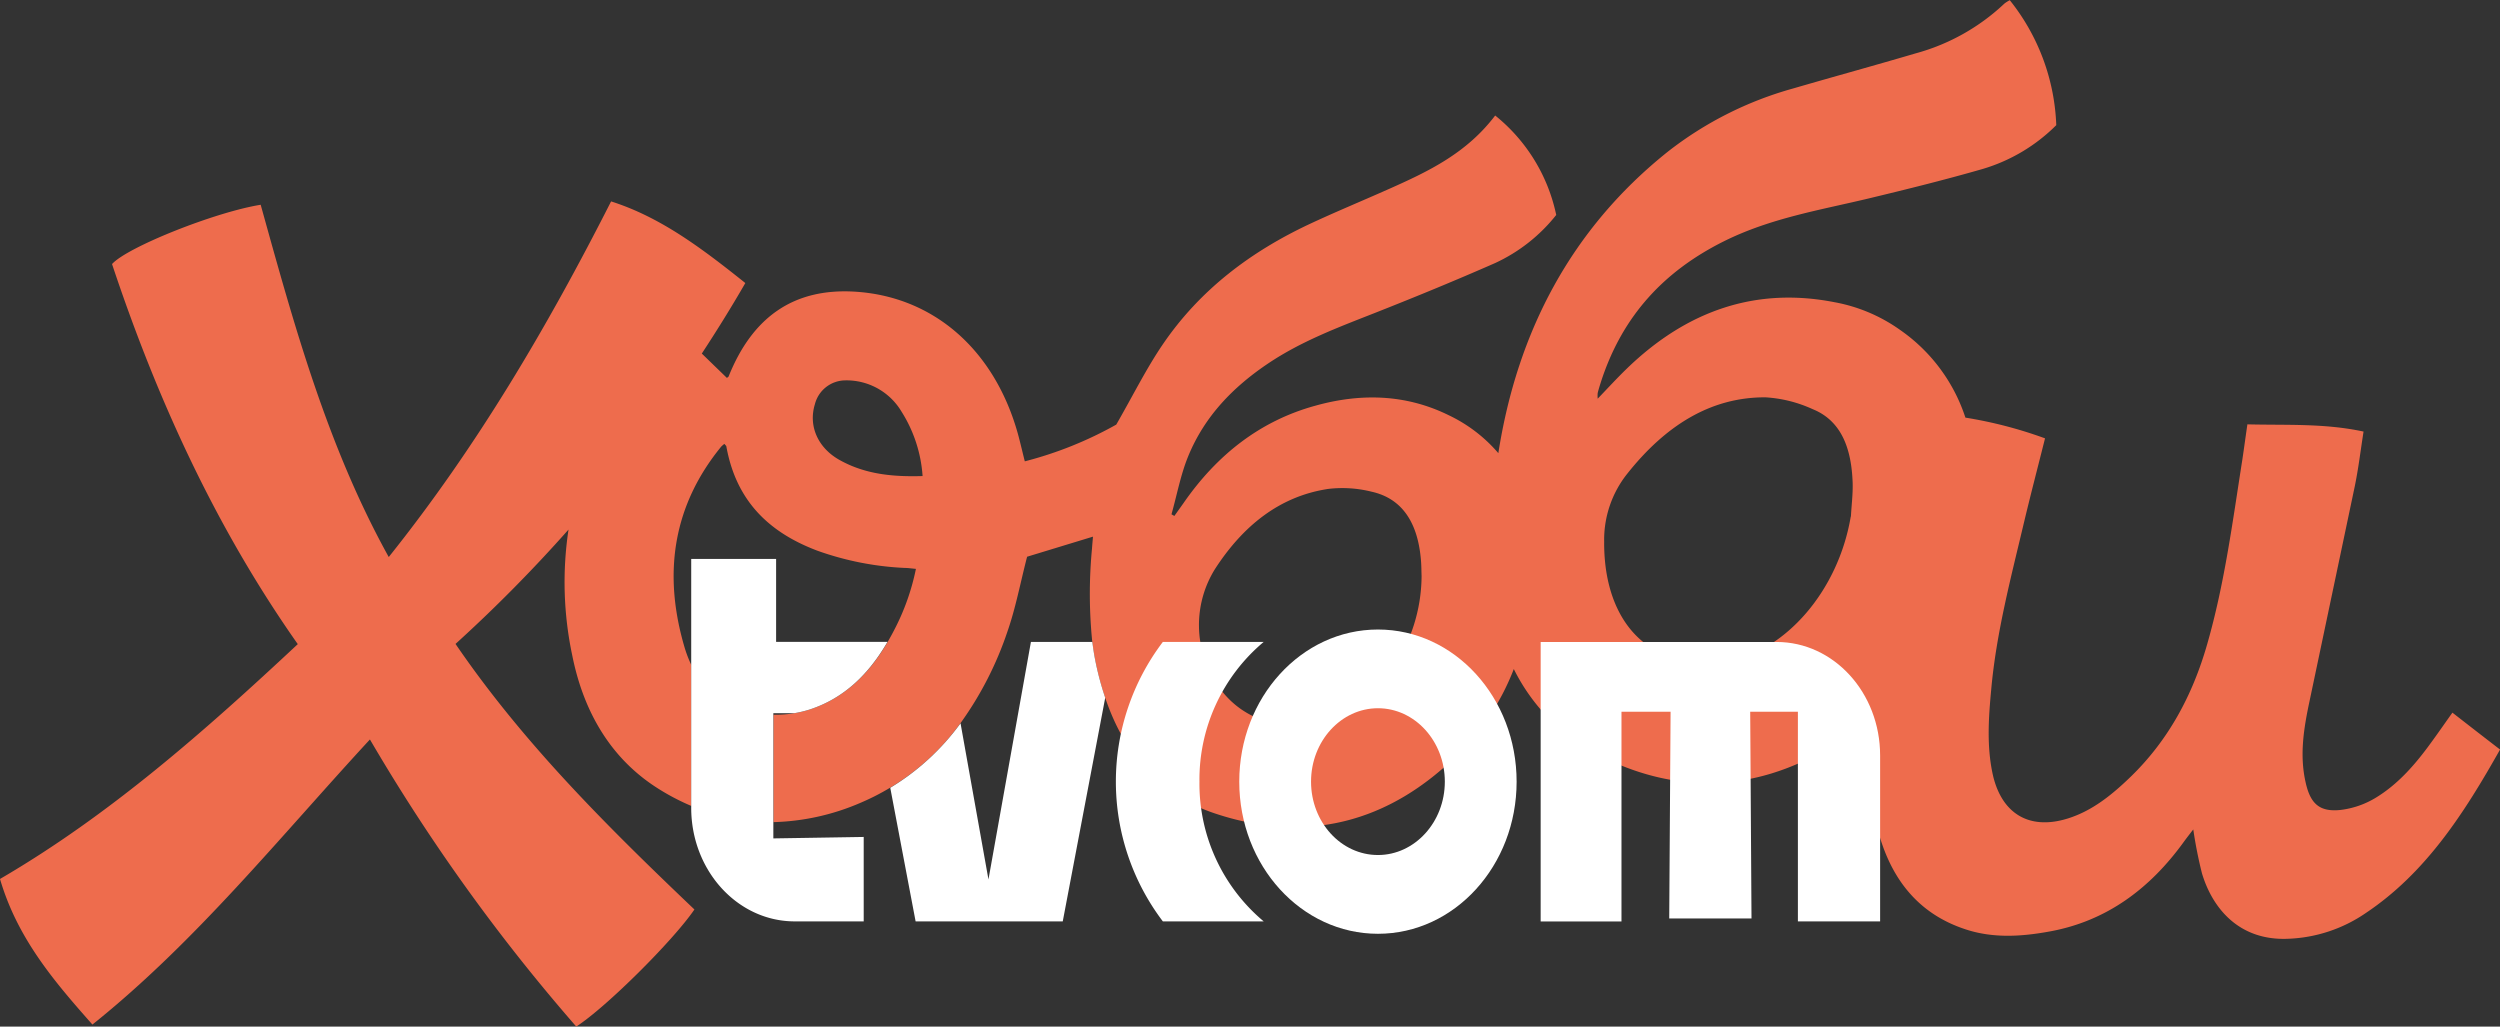
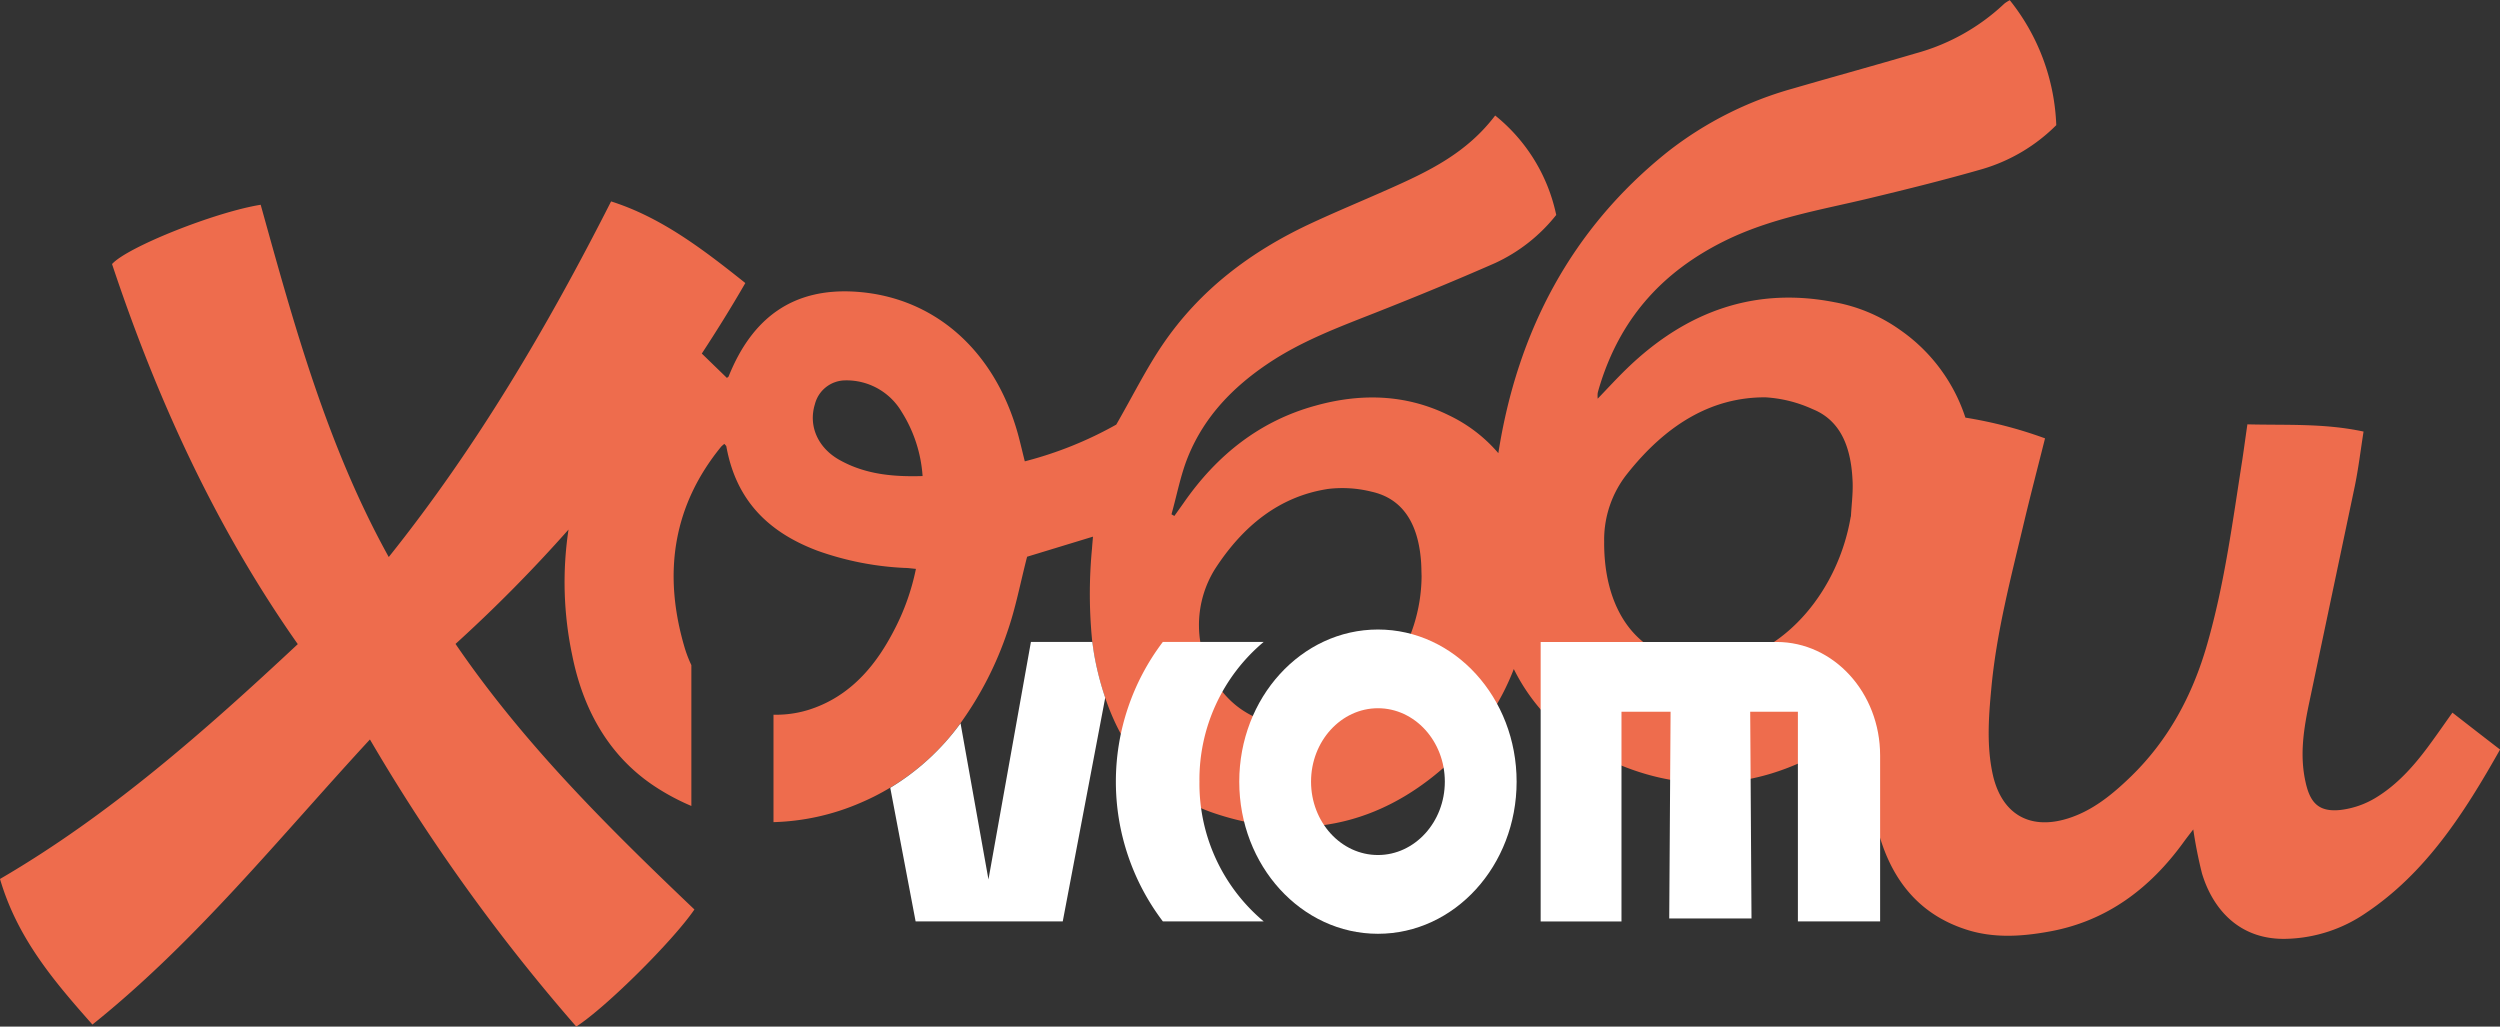
<svg xmlns="http://www.w3.org/2000/svg" id="Layer_1" data-name="Layer 1" viewBox="0 0 498 204.5">
  <rect x="0" y="0" width="498" height="204.5" fill="#333333" stroke="none" />
  <defs>
    <style>.cls-1{fill:#ee6c4d;}.cls-2{fill:#fff;}</style>
  </defs>
  <title>hobby</title>
  <path class="cls-1" d="M434.67,355.41c-2.47,14.7-12.89,26.87-24.94,29a21.06,21.06,0,0,1-13.08-1.91c-7.3-3.52-11.18-11.68-11.1-22.12a21.1,21.1,0,0,1,4.58-13.48c7.5-9.46,16.5-15.31,27.59-15.24a26.33,26.33,0,0,1,9.33,2.34c5.85,2.35,7.78,8,8,14.75.06,2.22-.23,4.45-.35,6.67m-105.6,40.77c-8.36,2.23-16.27-.61-20.71-7.43A21.13,21.13,0,0,1,308,365.9c5.53-8.56,12.82-14.53,22.6-16a24,24,0,0,1,8.64.56c6,1.34,9.19,6.06,9.81,13.61.1,1.07.09,2.16.13,3.24-.1,13.56-8.61,25.75-20.15,28.84m-95.77-52c-4.36-2.43-6.25-6.8-4.94-11.09a6.3,6.3,0,0,1,6.07-4.78,12.74,12.74,0,0,1,11.19,6.22,27.42,27.42,0,0,1,4.2,12.84c-5.87.18-11.4-.33-16.52-3.19M554.5,394.5c-1.54,2.16-2.81,4-4.11,5.78-3.13,4.34-6.6,8.39-11.14,11.14a17.53,17.53,0,0,1-7,2.43c-4.25.45-6.07-1.28-7-5.63-1.2-5.42-.32-10.71.8-16,3-14.24,6-28.48,9-42.74.75-3.6,1.18-7.27,1.77-11-7.79-1.68-15.31-1.24-23.14-1.44-.37,2.55-.67,4.78-1,7-1.94,12.33-3.54,24.72-7,36.76-2.91,10.2-7.75,19.19-15.29,26.48-3.7,3.57-7.66,6.8-12.61,8.31-7.73,2.36-13.29-1.14-14.92-9.27-1.1-5.44-.73-10.9-.22-16.35,1-11.28,3.89-22.19,6.48-33.14,1.34-5.63,2.8-11.22,4.25-17a86.14,86.14,0,0,0-15.86-4.13,34.15,34.15,0,0,0-13-17.46,32.62,32.62,0,0,0-13.13-5.54c-15.36-3-29.19,1.46-41.38,13.3-1.91,1.85-3.72,3.83-5.74,5.93a6.4,6.4,0,0,1,0-1.13c.16-.66.36-1.3.56-1.94,4.4-13.86,13.14-22.54,24.43-28.21,9.37-4.7,19.34-6.29,29.16-8.65,7.56-1.82,15.11-3.69,22.6-5.85a34.63,34.63,0,0,0,14.6-8.71,42.29,42.29,0,0,0-9.26-24.89,7.1,7.1,0,0,0-1.07.67,41.63,41.63,0,0,1-17.68,9.92c-8.13,2.4-16.29,4.63-24.43,7a71.52,71.52,0,0,0-24.92,12.57c-19.2,15.32-30,35.84-33.78,60.07a29.85,29.85,0,0,0-9.91-7.57C346,331,337,330.81,328,333.33c-10.91,3-19.54,9.71-26.26,19.42l-1.81,2.54-.57-.33c1.08-3.84,1.82-7.85,3.3-11.49,3.3-8.1,9.05-13.91,15.9-18.52s14.38-7.36,21.87-10.32c7.84-3.1,15.65-6.31,23.38-9.71A33.35,33.35,0,0,0,376,295.33a34.48,34.48,0,0,0-12.16-19.81c-5.71,7.54-13.37,11.17-21.13,14.62-5.31,2.37-10.69,4.58-16,7.07-11.49,5.43-21.64,12.93-29.15,24-3.25,4.79-5.87,10.09-9.2,15.88a75.66,75.66,0,0,1-18.22,7.32c-.52-2.06-.92-3.83-1.4-5.57-4.71-16.78-16.91-27.34-32.6-28.24-11.93-.67-20.2,4.93-25,16.9-.06.12-.23.19-.34.29l-5-4.85c3-4.58,5.9-9.24,8.67-14.05-8.57-6.84-16.82-13.11-26.74-16.26-12.73,25.08-26.75,48.91-44.29,70.84-12.29-22.19-18.86-46.24-25.51-70.17-9,1.43-26.58,8.42-29.61,11.81,9,27.05,20.73,52.59,37,75.71C106.71,398.21,87.75,414.93,66,427.6c3.47,11.85,10.79,20.4,18.41,29,20.61-16.49,37.28-37.29,55.28-56.79A374.07,374.07,0,0,0,180.79,457c5.87-3.76,19.26-17.06,23.54-23.32-17.14-16.33-34-33-47.59-52.9A295,295,0,0,0,179.25,358,70.32,70.32,0,0,0,180,383.1c2.27,11.33,7.78,20.68,17.24,26.58a45.61,45.61,0,0,0,6.48,3.38V385a24.79,24.79,0,0,1-1.49-4c-4.18-14.57-2.06-27.9,7.43-39.52a7,7,0,0,1,.63-.55c.22.27.38.38.4.51,2,11.12,8.78,17.25,18.16,20.78a59.71,59.71,0,0,0,17.35,3.42c.67,0,1.35.11,2.25.19A46,46,0,0,1,244.13,378c-.42.81-.85,1.6-1.3,2.37-3.71,6.38-8.67,11.27-15.63,13.5a21.07,21.07,0,0,1-2.95.71,21.68,21.68,0,0,1-4.17.3v21.4a46.69,46.69,0,0,0,17.24-3.81,47.59,47.59,0,0,0,20-15.89,68.44,68.44,0,0,0,9.35-18.23c1.67-4.78,2.61-9.86,3.93-14.94l13.12-4c-.08,1-.15,1.71-.2,2.44a94.7,94.7,0,0,0,.06,18.52c.15,1.2.33,2.41.57,3.6a58.63,58.63,0,0,0,2,7.52c3.72,11,10.58,19.23,21.69,23,18.17,6.13,34.83,2.12,48.86-12a48,48,0,0,0,10.85-16.71,38.53,38.53,0,0,0,18.07,17.73c14.68,7.13,29.73,6.7,44.22-1.79a57.65,57.65,0,0,0,9-6.47c-.54,7.15-.74,14.33.93,21.41,2.41,10.24,7.88,17.77,17.85,21,5.47,1.79,11.1,1.42,16.67.4,11.34-2.06,20-8.53,26.76-17.9.56-.77,1.15-1.52,1.85-2.43a88,88,0,0,0,1.74,8.78c2.09,6.94,7.4,13.46,17.23,13a29.18,29.18,0,0,0,15.33-5.08c12-8,19.63-19.87,26.81-32.61-3.21-2.47-6.3-4.87-9.5-7.36" transform="translate(-66 -252.51)" />
-   <path class="cls-2" d="M220.6,363.85H203.69v49.58c0,12.49,9.23,22.62,20.62,22.62h13.74V419.23l-18,.29V394.58h4.16a22.15,22.15,0,0,0,2.95-.7c7-2.24,11.92-7.13,15.63-13.51H220.6V363.85Z" transform="translate(-66 -252.51)" />
  <path class="cls-2" d="M283.59,380.38H271.36L262.9,427.7l-5.56-31.11a48,48,0,0,1-14,12.85l5.05,26.61H277.7l8.46-44.55a58.63,58.63,0,0,1-2-7.52c-.24-1.19-.41-2.4-.57-3.6" transform="translate(-66 -252.51)" />
  <path class="cls-2" d="M304.93,408.22a35.77,35.77,0,0,1,12.8-27.84H297.64a46.07,46.07,0,0,0,0,55.67h20.09a35.77,35.77,0,0,1-12.8-27.83" transform="translate(-66 -252.51)" />
  <path class="cls-2" d="M440.52,403c0-12.49-9.23-22.61-20.62-22.61h-47v55.67H389V394.29h9.78l-.27,41.18h16.39l-.26-41.18h9.5l0,41.76h16.38V403Z" transform="translate(-66 -252.51)" />
  <path class="cls-2" d="M340.49,422.83c-7.36,0-13.33-6.55-13.33-14.62s6-14.62,13.33-14.62,13.32,6.55,13.32,14.62-6,14.62-13.32,14.62m0-44.92c-15.26,0-27.63,13.57-27.63,30.31s12.37,30.3,27.63,30.3,27.62-13.57,27.62-30.3-12.36-30.31-27.62-30.31" transform="translate(-66 -252.51)" />
</svg>